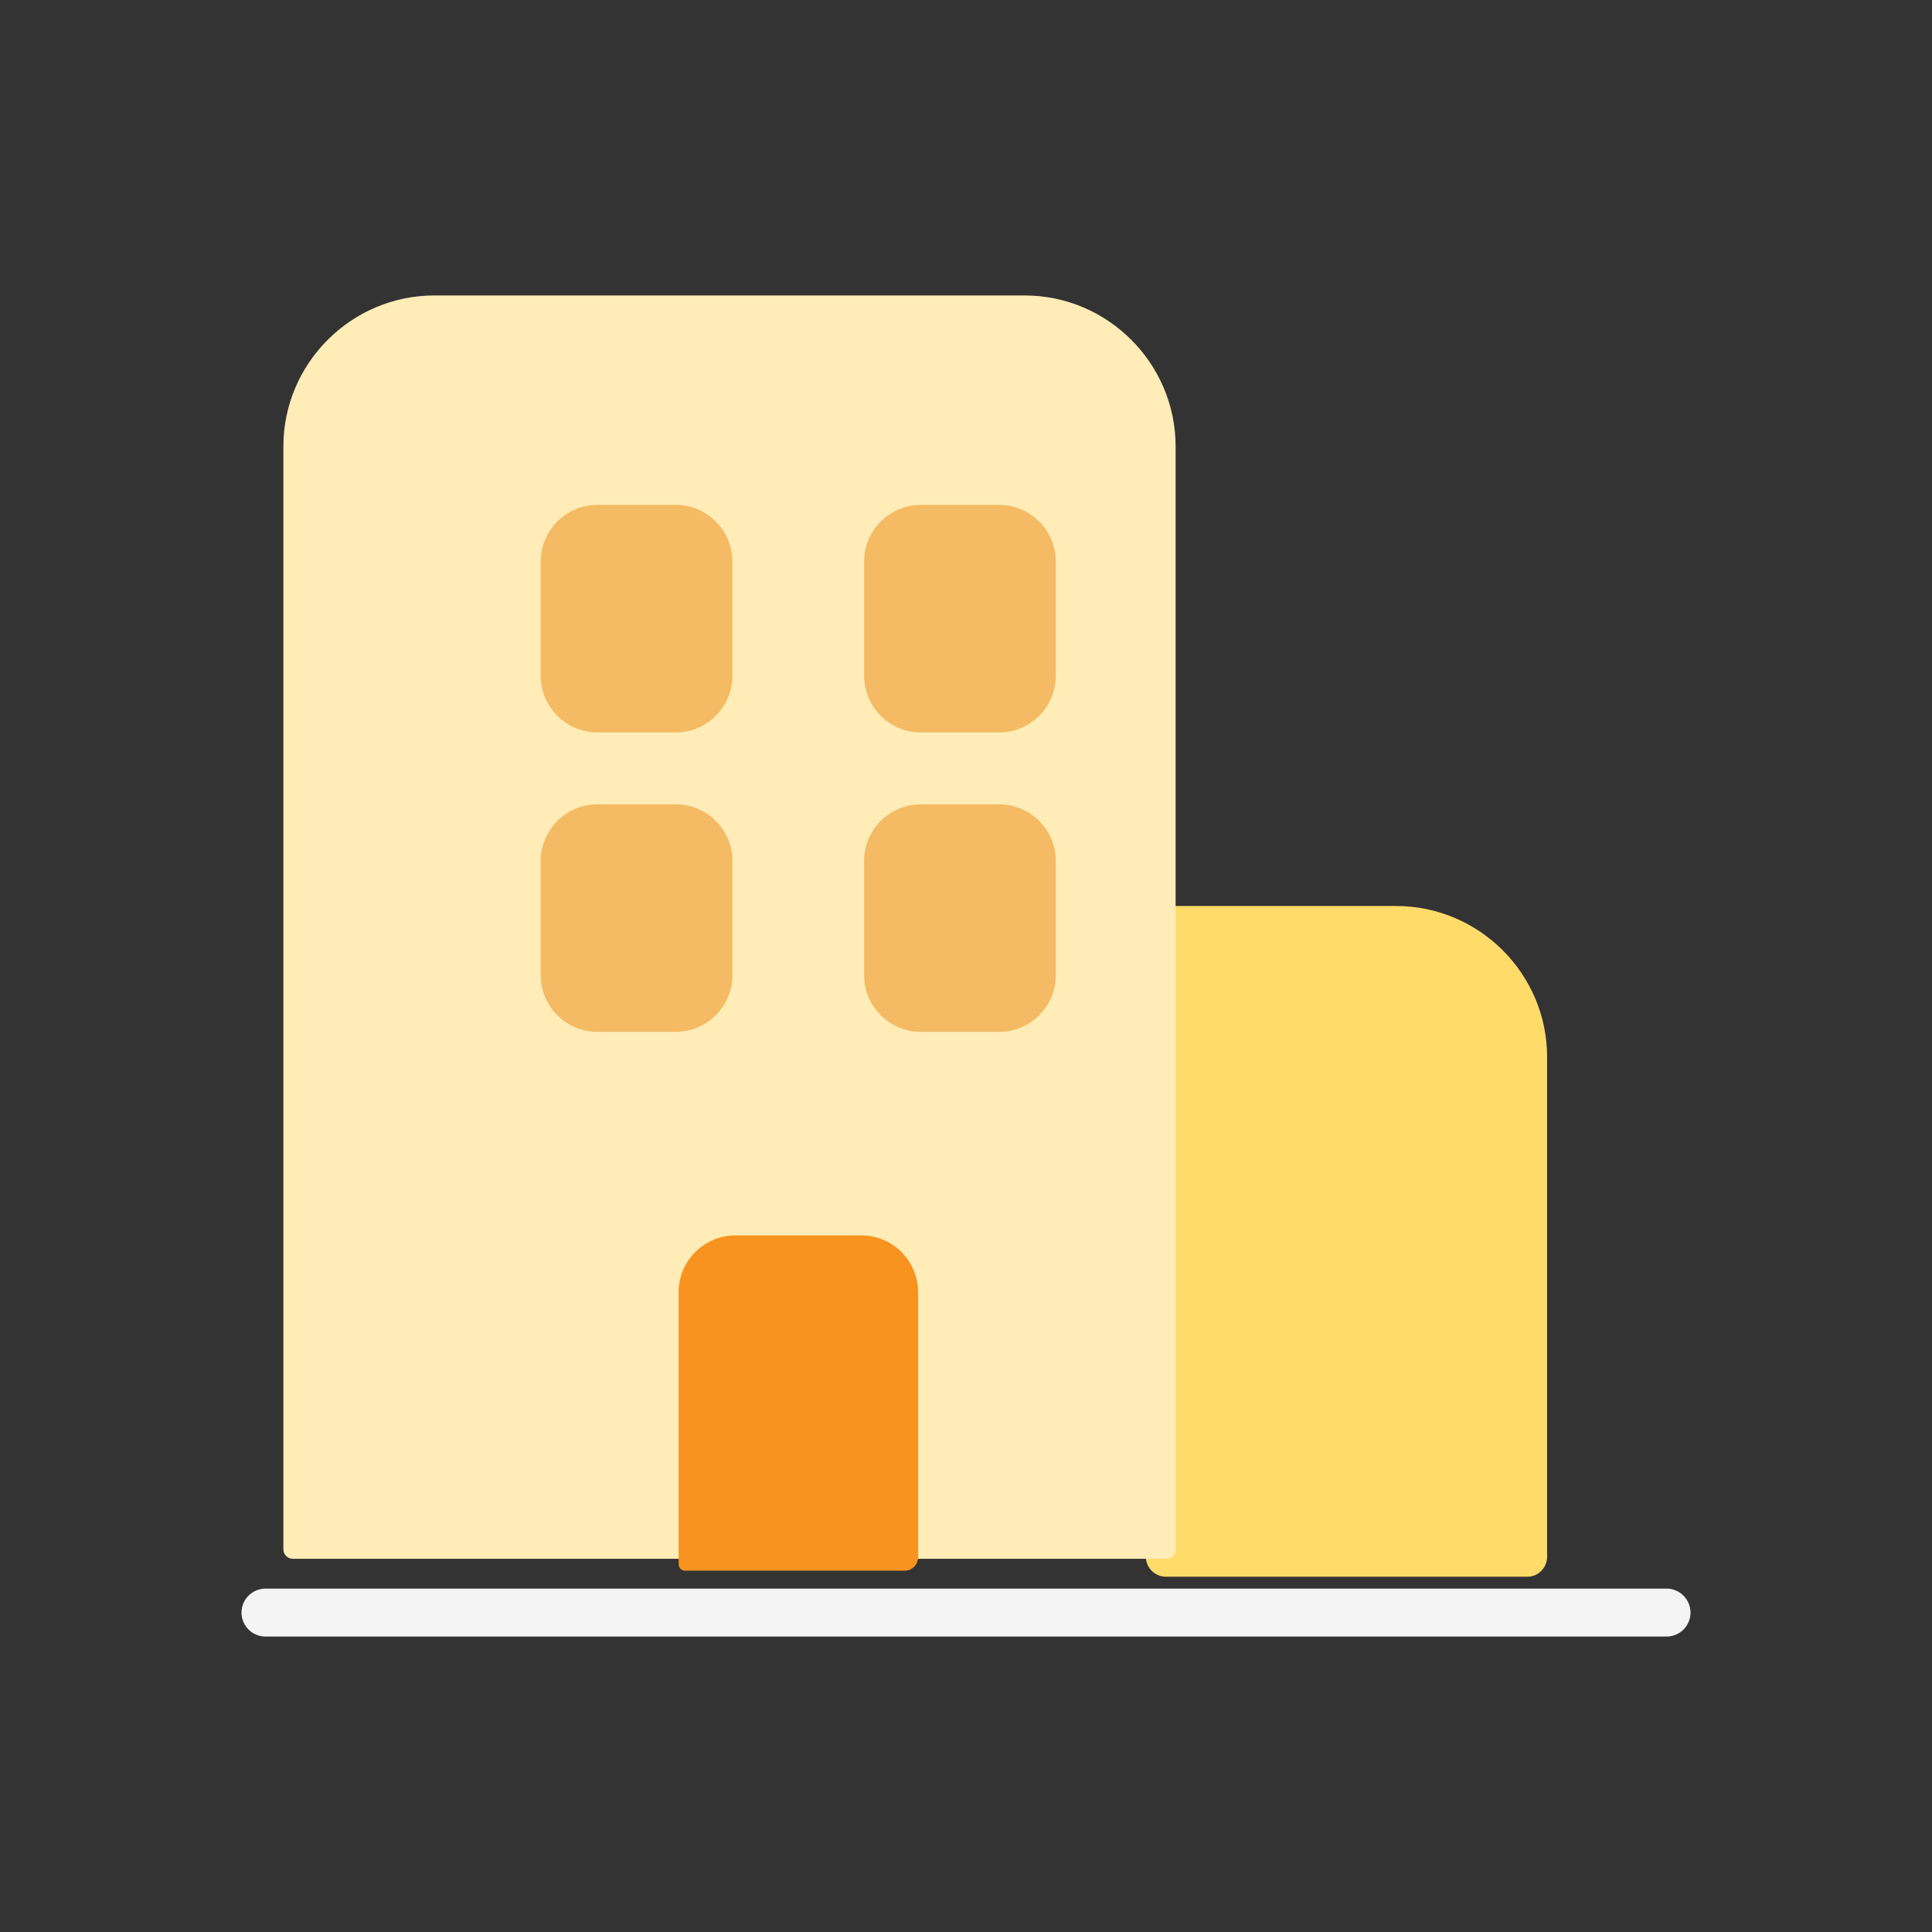
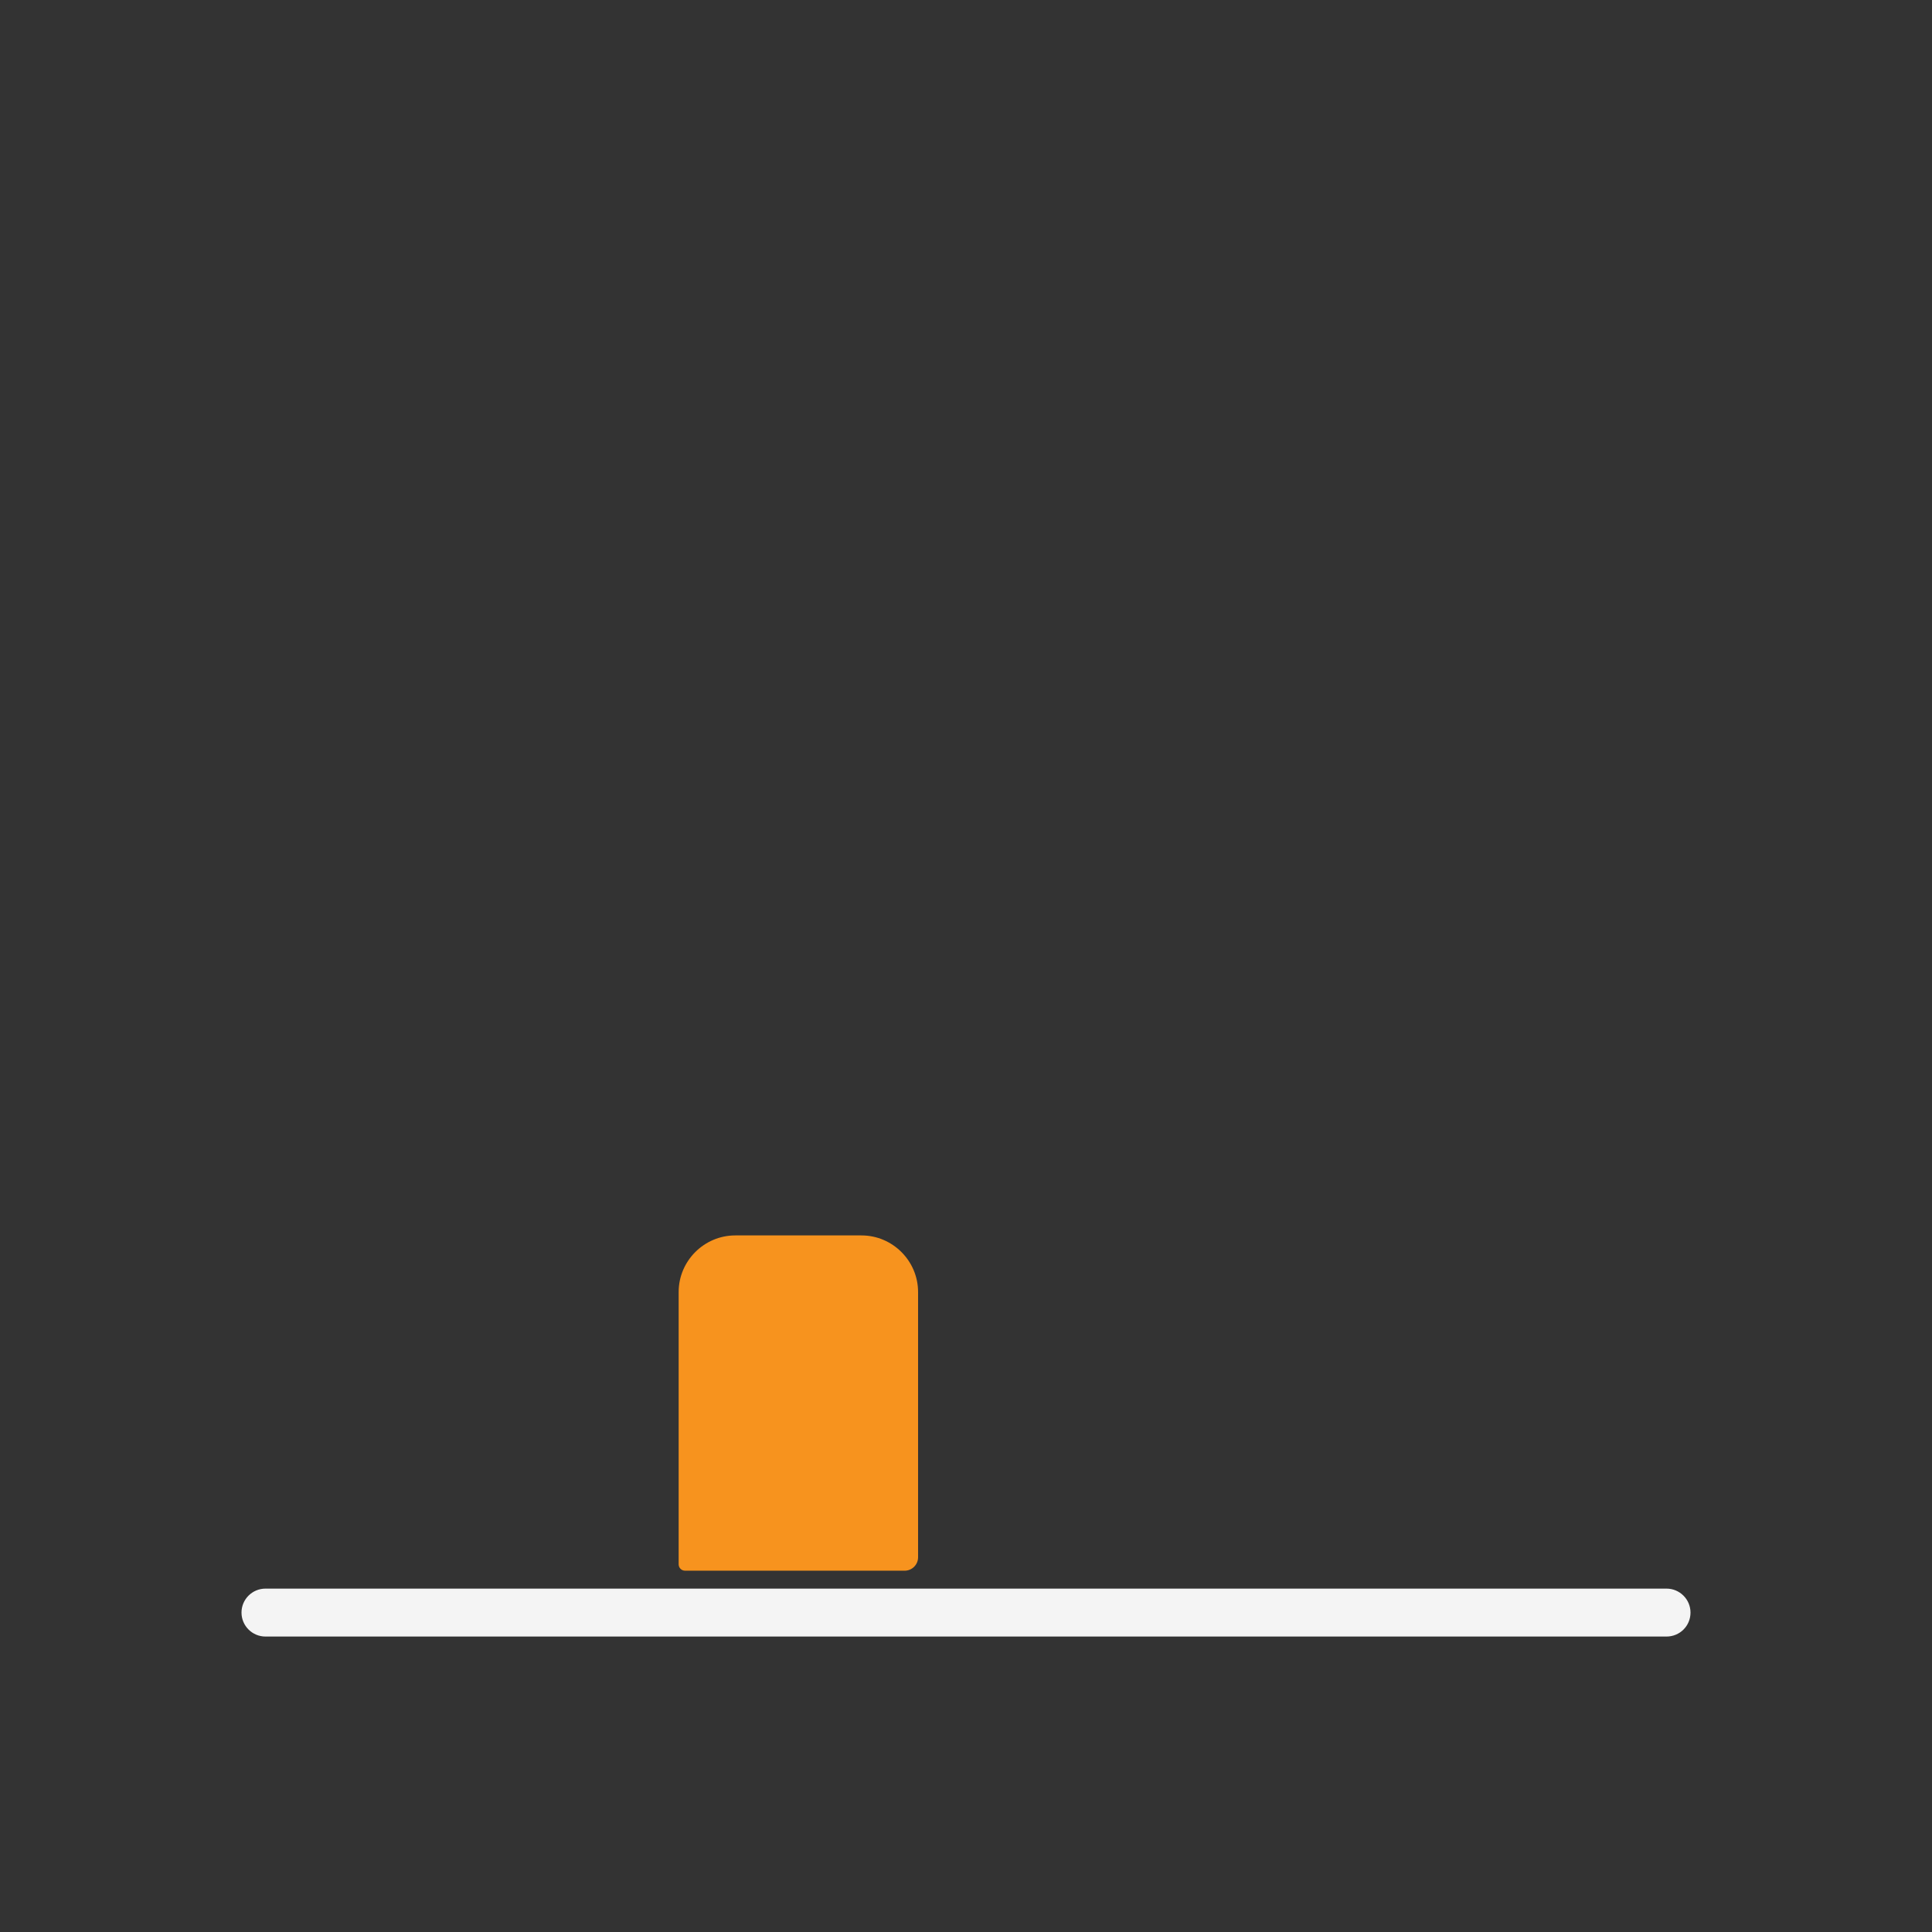
<svg xmlns="http://www.w3.org/2000/svg" t="1743580144418" class="icon" viewBox="0 0 1024 1024" version="1.1" p-id="1645" width="256" height="256">
  <rect x="0" y="0" width="1024" height="1024" fill="#333333" stroke="none" />
  <path d="M883.3 867.4H140.7c-7 0-12.7-5.7-12.7-12.7 0-7 5.7-12.7 12.7-12.7h742.6c7 0 12.7 5.7 12.7 12.7 0 7.1-5.7 12.7-12.7 12.7z" fill="#F4F4F4" p-id="1646" />
-   <path d="M809.6 835.7H618c-5.9 0-10.7-4.8-10.7-10.7V489c0-4.8 3.9-8.8 8.8-8.8H740c44 0 80 36 80 80v265.2c-0.2 5.7-4.8 10.3-10.4 10.3z" fill="#FFDB69" p-id="1647" />
-   <path d="M618.4 826.2H155.2c-2.7 0-5-2.2-5-5V236.6c0-44 36-80 80-80h312.9c44 0 80 36 80 80v585c0 2.5-2.1 4.6-4.7 4.6z" fill="#FFECB6" p-id="1648" />
  <path d="M651.6 845.2h-458c-6.4 0-11.6-5.2-11.6-11.6V428.4c0-5.3 4.3-9.5 9.5-9.5 5.3 0 9.5 4.3 9.5 9.5v397.8h444.3V235.9c0-28-22.8-50.8-50.8-50.8H251.8c-28 0-50.8 22.8-50.8 50.8v21.2c0 5.3-4.3 9.5-9.5 9.5-5.3 0-9.5-4.3-9.5-9.5v-21.2c0-38.5 31.3-69.8 69.8-69.8h342.7c38.5 0 69.8 31.3 69.8 69.8v596.6c0 7-5.7 12.7-12.7 12.7z" fill="" p-id="1649" />
  <path d="M479.5 832.5H363.1c-1.9 0-3.4-1.5-3.4-3.4V684.8c0-16.5 13.5-30 30-30h66.9c16.5 0 30 13.5 30 30v140.6c0 3.9-3.2 7.1-7.1 7.1z" fill="#F7931E" p-id="1650" />
  <path d="M191.5 361.8c-5.3 0-9.5-4.3-9.5-9.5v-57.1c0-5.3 4.3-9.5 9.5-9.5 5.3 0 9.5 4.3 9.5 9.5v57.1c0 5.2-4.3 9.5-9.5 9.5zM883.3 845.2H140.7c-5.3 0-9.5-4.3-9.5-9.5 0-5.3 4.3-9.5 9.5-9.5h742.6c5.3 0 9.5 4.3 9.5 9.5 0 5.3-4.2 9.5-9.5 9.5z" fill="" p-id="1651" />
-   <path d="M854.7 845.2H655.9c-5.8 0-10.6-4.7-10.6-10.6v-347c0-9.3 7.6-16.9 16.9-16.9h119.5c40.2 0 73 32.7 73 73v301.5z m-190.4-19h171.4V543.7c0-29.7-24.2-54-54-54H664.3v336.5z" fill="" p-id="1652" />
-   <path d="M358.2 388.2h-41.6c-16.5 0-30-13.5-30-30v-60.6c0-16.5 13.5-30 30-30h41.6c16.5 0 30 13.5 30 30v60.6c0 16.5-13.5 30-30 30zM529.6 388.2H488c-16.5 0-30-13.5-30-30v-60.6c0-16.5 13.5-30 30-30h41.6c16.5 0 30 13.5 30 30v60.6c0 16.5-13.5 30-30 30zM358.2 546.9h-41.6c-16.5 0-30-13.5-30-30v-60.6c0-16.5 13.5-30 30-30h41.6c16.5 0 30 13.5 30 30v60.6c0 16.5-13.5 30-30 30zM529.6 546.9H488c-16.5 0-30-13.5-30-30v-60.6c0-16.5 13.5-30 30-30h41.6c16.5 0 30 13.5 30 30v60.6c0 16.5-13.5 30-30 30z" fill="#F4BA64" p-id="1653" />
</svg>